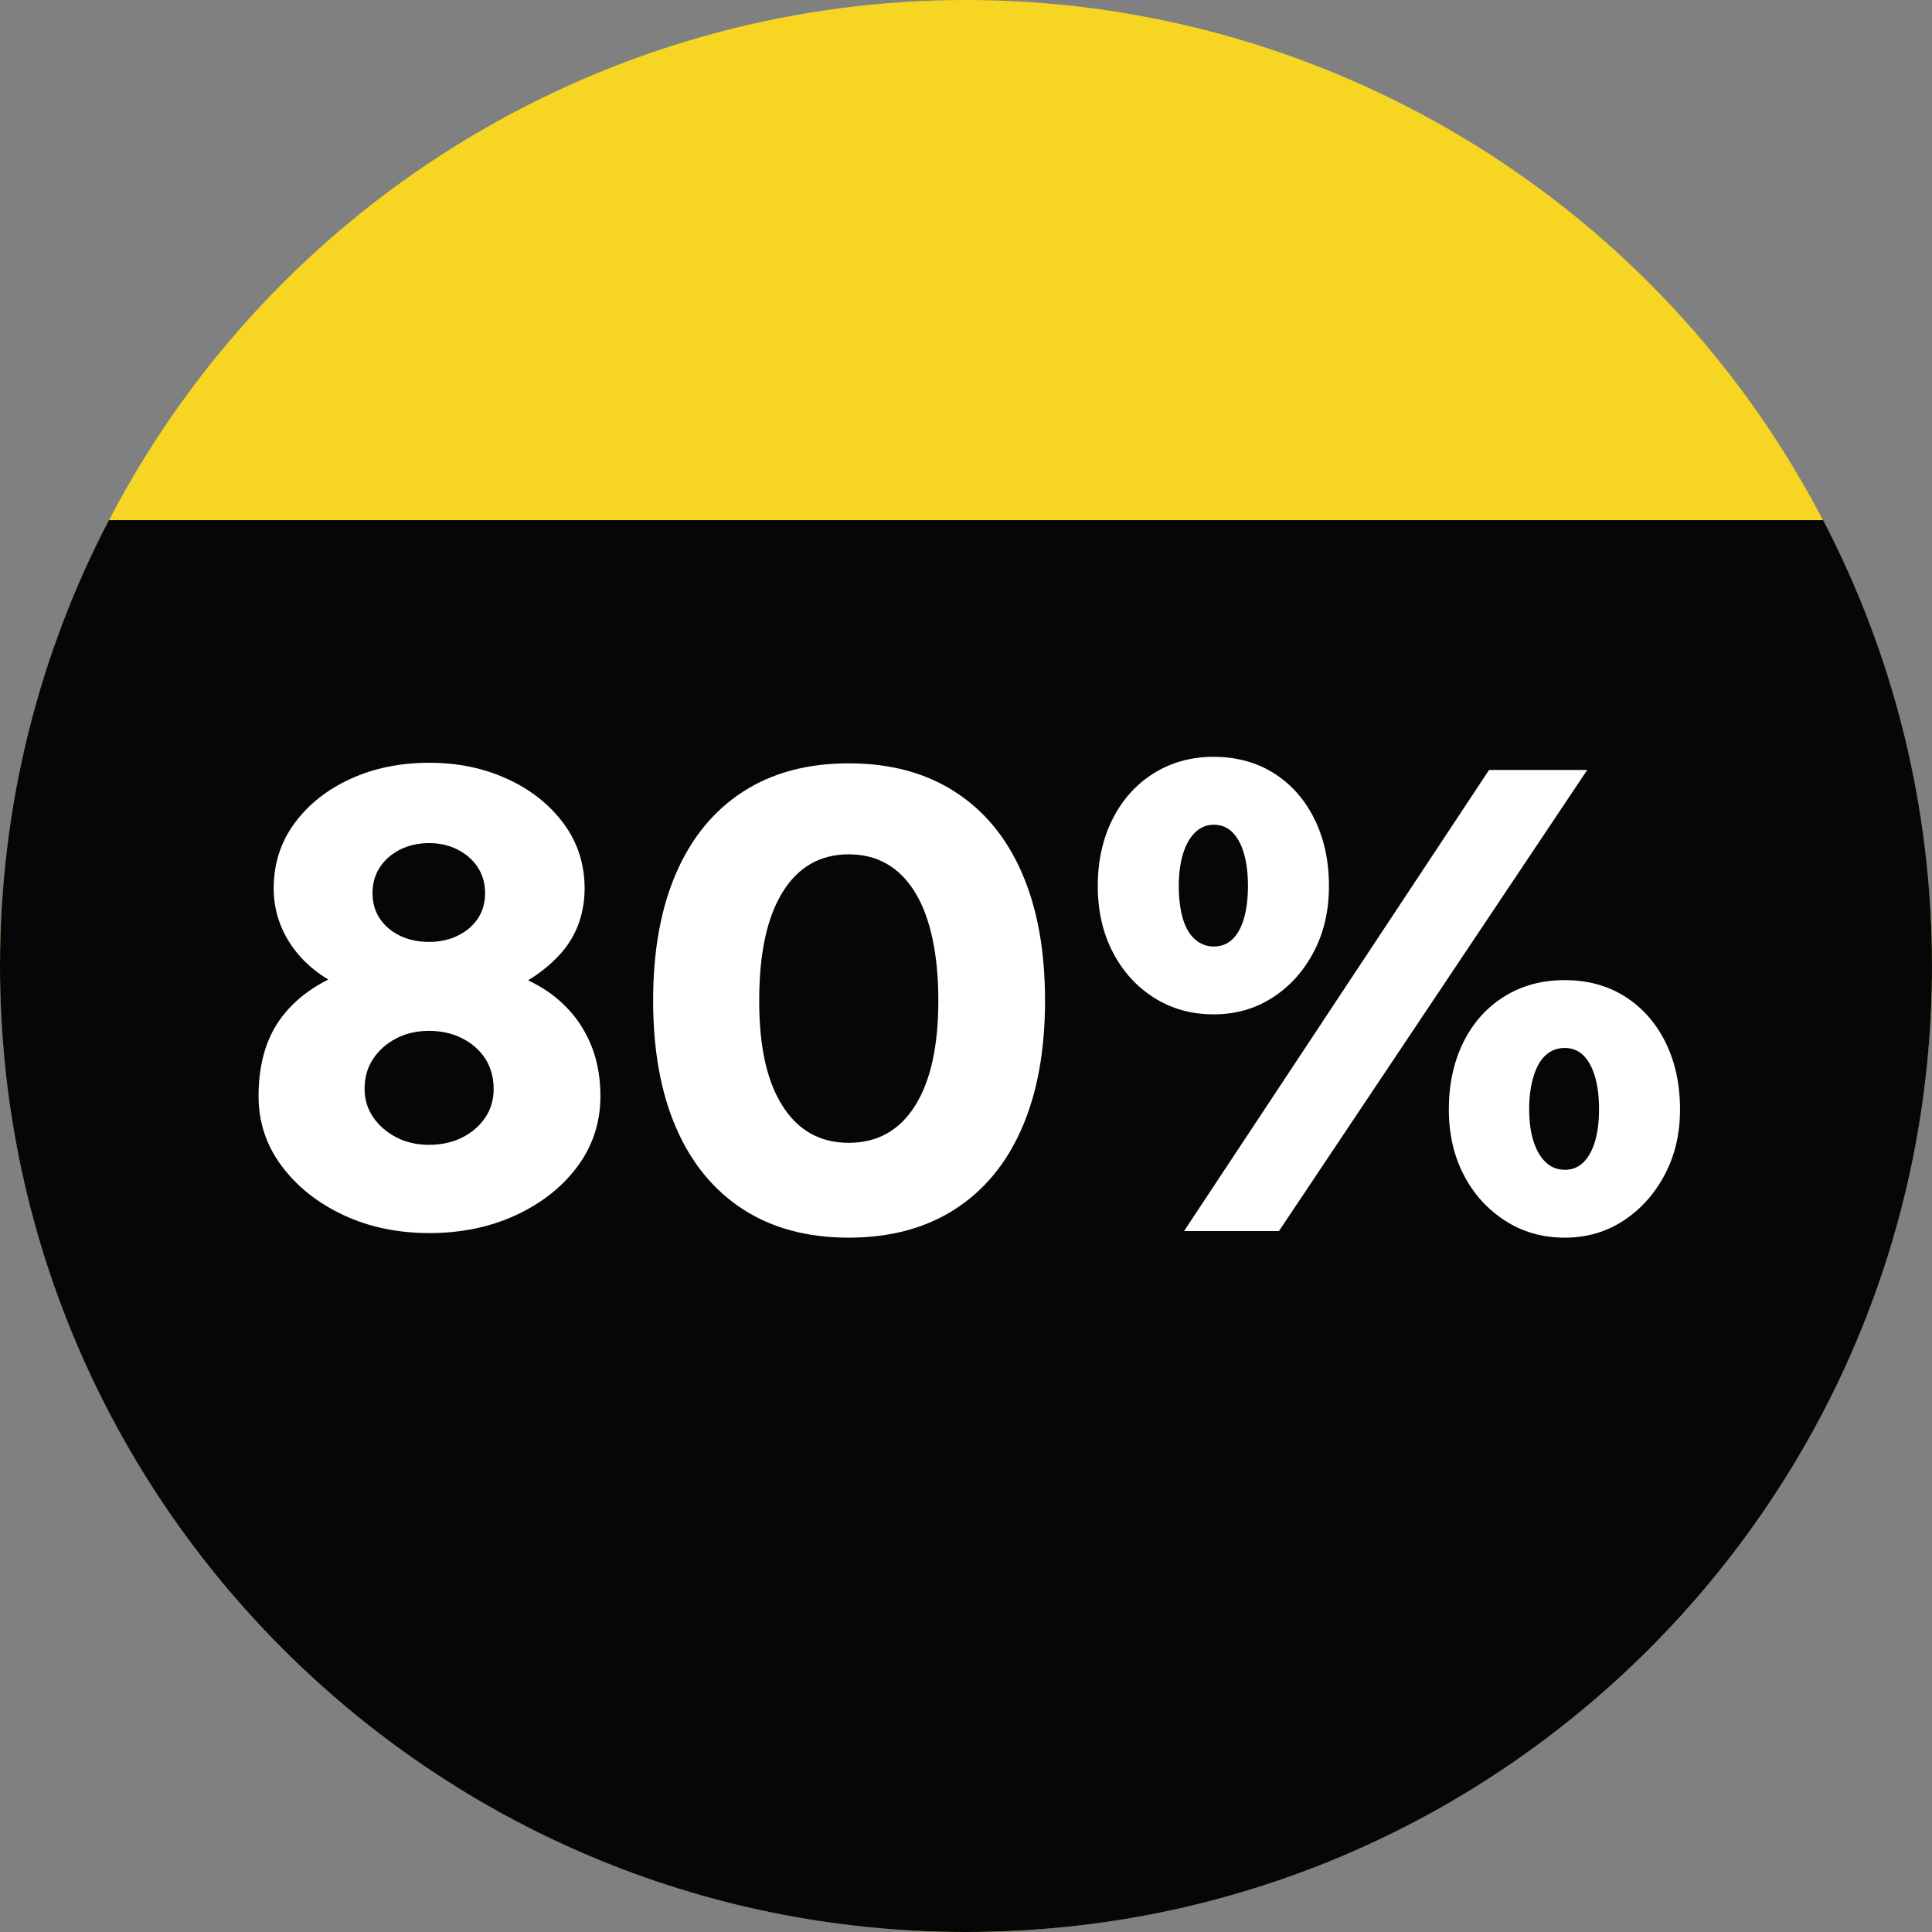
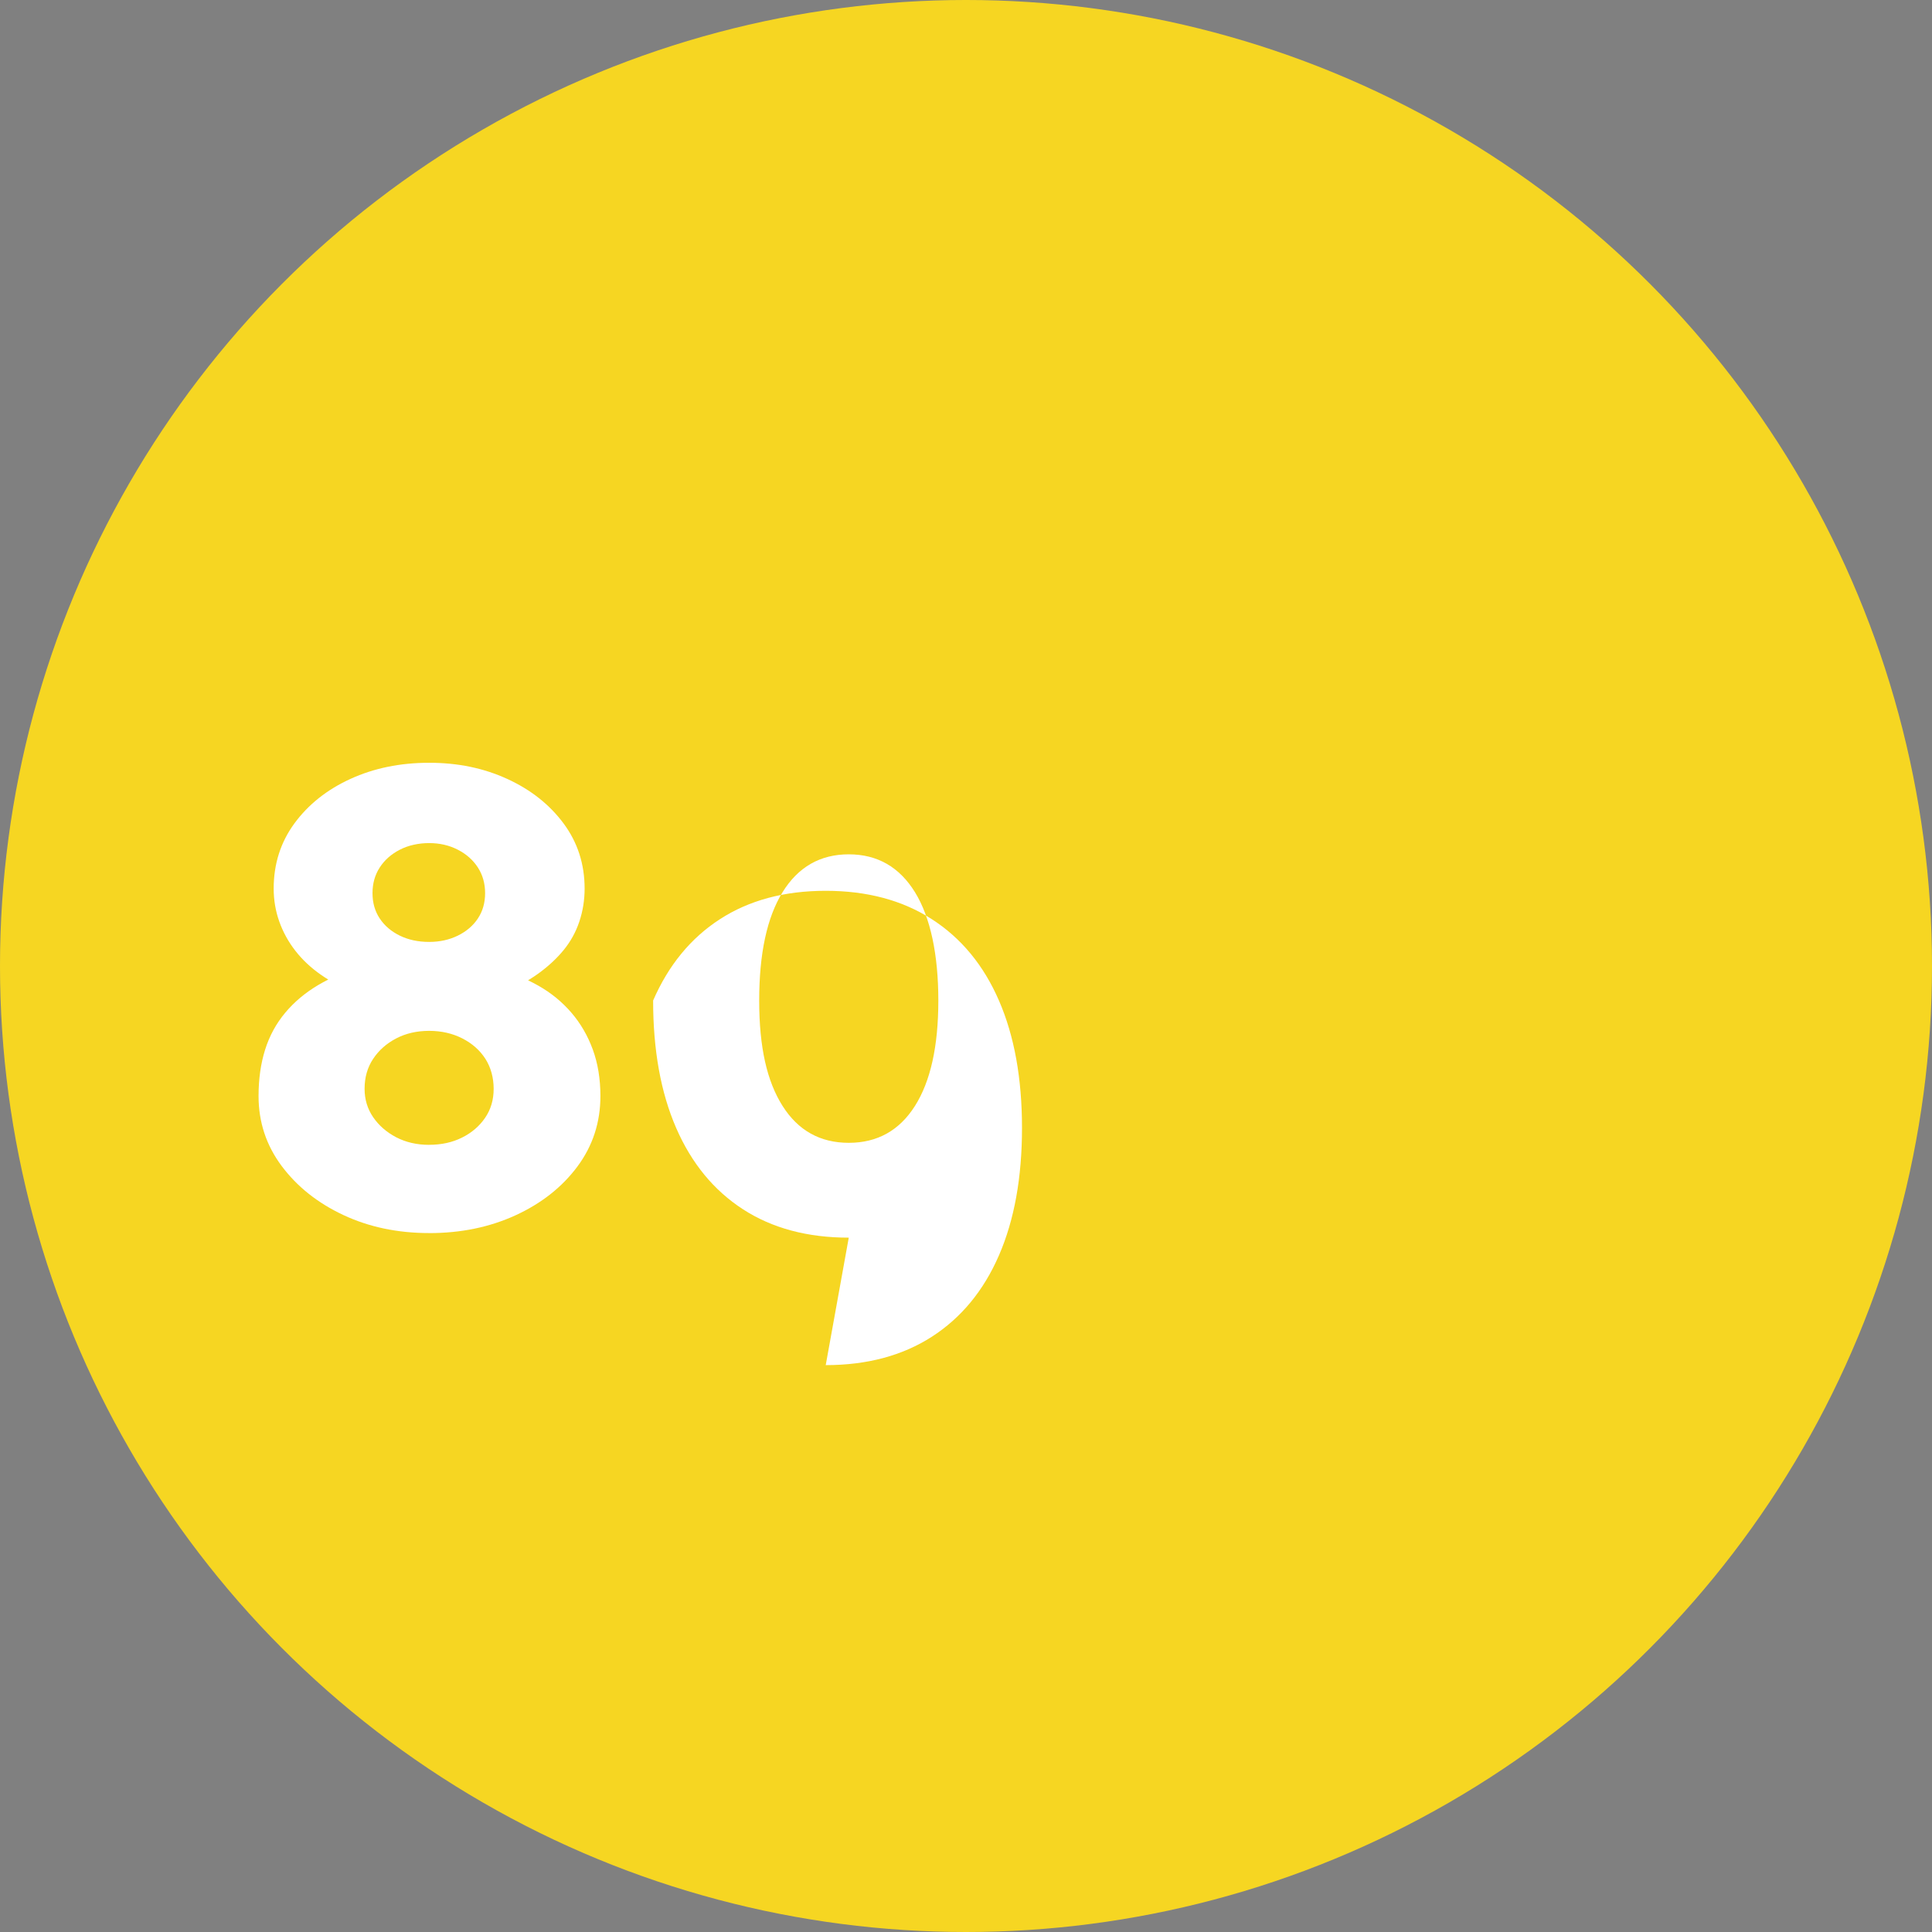
<svg xmlns="http://www.w3.org/2000/svg" id="_Calque_" data-name="&amp;lt;Calque&amp;gt;" viewBox="0 0 517.46 517.46">
  <rect x="0" y="0" width="517.46" height="517.46" fill="#808080" stroke="none" />
  <defs>
    <style>
      .cls-1 {
        fill: #060606;
      }

      .cls-2 {
        fill: #fff;
      }

      .cls-3 {
        fill: #f6d622;
      }
    </style>
  </defs>
  <circle class="cls-3" cx="258.73" cy="258.73" r="258.73" />
-   <path class="cls-1" d="M0,258.73C0,401.62,115.84,517.46,258.73,517.46s258.73-115.84,258.73-258.73c0-43.08-10.54-83.69-29.16-119.41H29.16C10.54,175.04,0,215.65,0,258.73Z" />
  <g>
    <path class="cls-2" d="M114.94,330.26c-8.47,0-16.14-1.62-23.02-4.85-6.88-3.23-12.38-7.62-16.5-13.14-4.12-5.53-6.17-11.76-6.17-18.7,0-4.59.59-8.73,1.76-12.44,1.17-3.71,2.97-7,5.38-9.88,2.41-2.88,5.35-5.35,8.82-7.41,3.47-2.05,7.44-3.73,11.91-5.03l-2.12,7.06c-3.29-1.29-6.29-2.88-9-4.76-2.71-1.88-5-4.03-6.88-6.44-1.88-2.41-3.32-5.03-4.32-7.85-1-2.82-1.5-5.76-1.5-8.82,0-6.59,1.85-12.41,5.56-17.47,3.71-5.05,8.7-9.03,15-11.91,6.29-2.88,13.32-4.32,21.08-4.32s14.61,1.44,20.91,4.32c6.29,2.88,11.32,6.85,15.08,11.91,3.76,5.06,5.65,10.88,5.65,17.47,0,3.06-.47,6-1.41,8.82-.94,2.82-2.35,5.38-4.23,7.67-1.88,2.29-4.18,4.41-6.88,6.35-2.71,1.94-5.82,3.62-9.35,5.03l-1.59-6.35c4,1.06,7.7,2.56,11.11,4.5,3.41,1.94,6.35,4.35,8.82,7.23,2.47,2.88,4.38,6.18,5.73,9.88,1.35,3.71,2.03,7.85,2.03,12.44,0,7.06-2.06,13.35-6.17,18.88-4.12,5.53-9.65,9.88-16.58,13.06-6.94,3.18-14.64,4.76-23.11,4.76ZM114.94,306.62c3.29,0,6.23-.64,8.82-1.94,2.59-1.29,4.65-3.06,6.17-5.29,1.53-2.23,2.29-4.82,2.29-7.76s-.74-5.73-2.21-8.03c-1.47-2.29-3.53-4.12-6.17-5.47-2.65-1.35-5.62-2.03-8.91-2.03s-6.24.68-8.82,2.03c-2.59,1.35-4.65,3.18-6.17,5.47-1.53,2.29-2.29,4.97-2.29,8.03,0,2.82.76,5.35,2.29,7.59,1.53,2.23,3.59,4.03,6.17,5.38,2.59,1.35,5.53,2.03,8.82,2.03ZM114.94,252.28c2.82,0,5.38-.56,7.67-1.68,2.29-1.12,4.09-2.65,5.38-4.59,1.29-1.94,1.94-4.2,1.94-6.79s-.65-4.88-1.94-6.88c-1.3-2-3.09-3.59-5.38-4.76-2.29-1.18-4.85-1.77-7.67-1.77s-5.56.59-7.85,1.77-4.09,2.76-5.38,4.76c-1.3,2-1.94,4.29-1.94,6.88s.65,4.85,1.94,6.79c1.29,1.94,3.09,3.47,5.38,4.59,2.29,1.12,4.91,1.68,7.85,1.68Z" />
-     <path class="cls-2" d="M227.33,331.49c-11.06,0-20.5-2.53-28.32-7.59-7.82-5.06-13.79-12.32-17.91-21.79-4.12-9.47-6.17-20.85-6.17-34.14s2.06-24.67,6.17-34.14c4.12-9.46,10.08-16.73,17.91-21.79,7.82-5.06,17.26-7.59,28.32-7.59s20.52,2.53,28.4,7.59c7.88,5.06,13.88,12.32,17.99,21.79,4.12,9.47,6.18,20.85,6.18,34.14s-2.06,24.67-6.18,34.14c-4.12,9.47-10.12,16.73-17.99,21.79-7.88,5.06-17.35,7.59-28.4,7.59ZM227.33,306.09c7.64,0,13.55-3.29,17.73-9.88,4.17-6.59,6.26-15.99,6.26-28.23s-2.09-22.26-6.26-29.02c-4.18-6.76-10.09-10.14-17.73-10.14s-13.56,3.38-17.73,10.14c-4.18,6.76-6.26,16.44-6.26,29.02s2.09,21.64,6.26,28.23c4.17,6.59,10.08,9.88,17.73,9.88Z" />
-     <path class="cls-2" d="M325.07,271.68c-6,0-11.35-1.5-16.05-4.5-4.71-3-8.38-7.09-11.03-12.26-2.65-5.17-3.97-11.05-3.97-17.64s1.32-12.67,3.97-17.91c2.65-5.23,6.32-9.32,11.03-12.26,4.7-2.94,10.06-4.41,16.05-4.41s11.5,1.47,16.14,4.41c4.65,2.94,8.26,7.03,10.85,12.26,2.58,5.23,3.88,11.2,3.88,17.91s-1.35,12.47-4.06,17.64c-2.71,5.18-6.38,9.26-11.03,12.26-4.65,3-9.91,4.5-15.79,4.5ZM325.07,253.51c2,0,3.67-.64,5.03-1.94,1.35-1.29,2.38-3.17,3.09-5.64s1.06-5.35,1.06-8.64-.35-6.18-1.06-8.64c-.71-2.47-1.74-4.38-3.09-5.73-1.35-1.35-3.03-2.03-5.03-2.03-1.88,0-3.53.68-4.94,2.03-1.41,1.35-2.5,3.26-3.26,5.73-.77,2.47-1.15,5.35-1.15,8.64s.35,6.17,1.06,8.64c.71,2.47,1.79,4.35,3.26,5.64,1.47,1.3,3.15,1.94,5.03,1.94ZM317.13,329.73l81.69-123.5h26.29l-82.57,123.5h-25.41ZM419.1,331.49c-6,0-11.35-1.53-16.05-4.59-4.71-3.06-8.38-7.14-11.03-12.26-2.65-5.12-3.97-10.97-3.97-17.55s1.29-12.67,3.88-17.91c2.59-5.23,6.23-9.32,10.94-12.26,4.7-2.94,10.11-4.41,16.23-4.41s11.5,1.47,16.14,4.41c4.64,2.94,8.26,7.03,10.85,12.26,2.58,5.23,3.88,11.2,3.88,17.91s-1.35,12.29-4.06,17.46c-2.71,5.18-6.38,9.29-11.03,12.35-4.65,3.06-9.91,4.59-15.79,4.59ZM419.1,313.32c2,0,3.67-.68,5.03-2.03,1.35-1.35,2.38-3.23,3.09-5.64.71-2.41,1.06-5.26,1.06-8.56s-.35-6.18-1.06-8.65c-.71-2.47-1.74-4.38-3.09-5.73-1.35-1.35-3.03-2.03-5.03-2.03s-3.71.65-5.12,1.94c-1.41,1.29-2.5,3.21-3.26,5.73-.77,2.53-1.15,5.44-1.15,8.73s.38,6.15,1.15,8.56c.76,2.41,1.85,4.29,3.26,5.64,1.41,1.35,3.12,2.03,5.12,2.03Z" />
+     <path class="cls-2" d="M227.33,331.49c-11.06,0-20.5-2.53-28.32-7.59-7.82-5.06-13.79-12.32-17.91-21.79-4.12-9.47-6.17-20.85-6.17-34.14c4.12-9.46,10.08-16.73,17.91-21.79,7.82-5.06,17.26-7.59,28.32-7.59s20.52,2.53,28.4,7.59c7.88,5.06,13.88,12.32,17.99,21.79,4.12,9.47,6.18,20.85,6.18,34.14s-2.06,24.67-6.18,34.14c-4.12,9.47-10.12,16.73-17.99,21.79-7.88,5.06-17.35,7.59-28.4,7.59ZM227.33,306.09c7.64,0,13.55-3.29,17.73-9.88,4.17-6.59,6.26-15.99,6.26-28.23s-2.09-22.26-6.26-29.02c-4.18-6.76-10.09-10.14-17.73-10.14s-13.56,3.38-17.73,10.14c-4.18,6.76-6.26,16.44-6.26,29.02s2.09,21.64,6.26,28.23c4.17,6.59,10.08,9.88,17.73,9.88Z" />
  </g>
</svg>